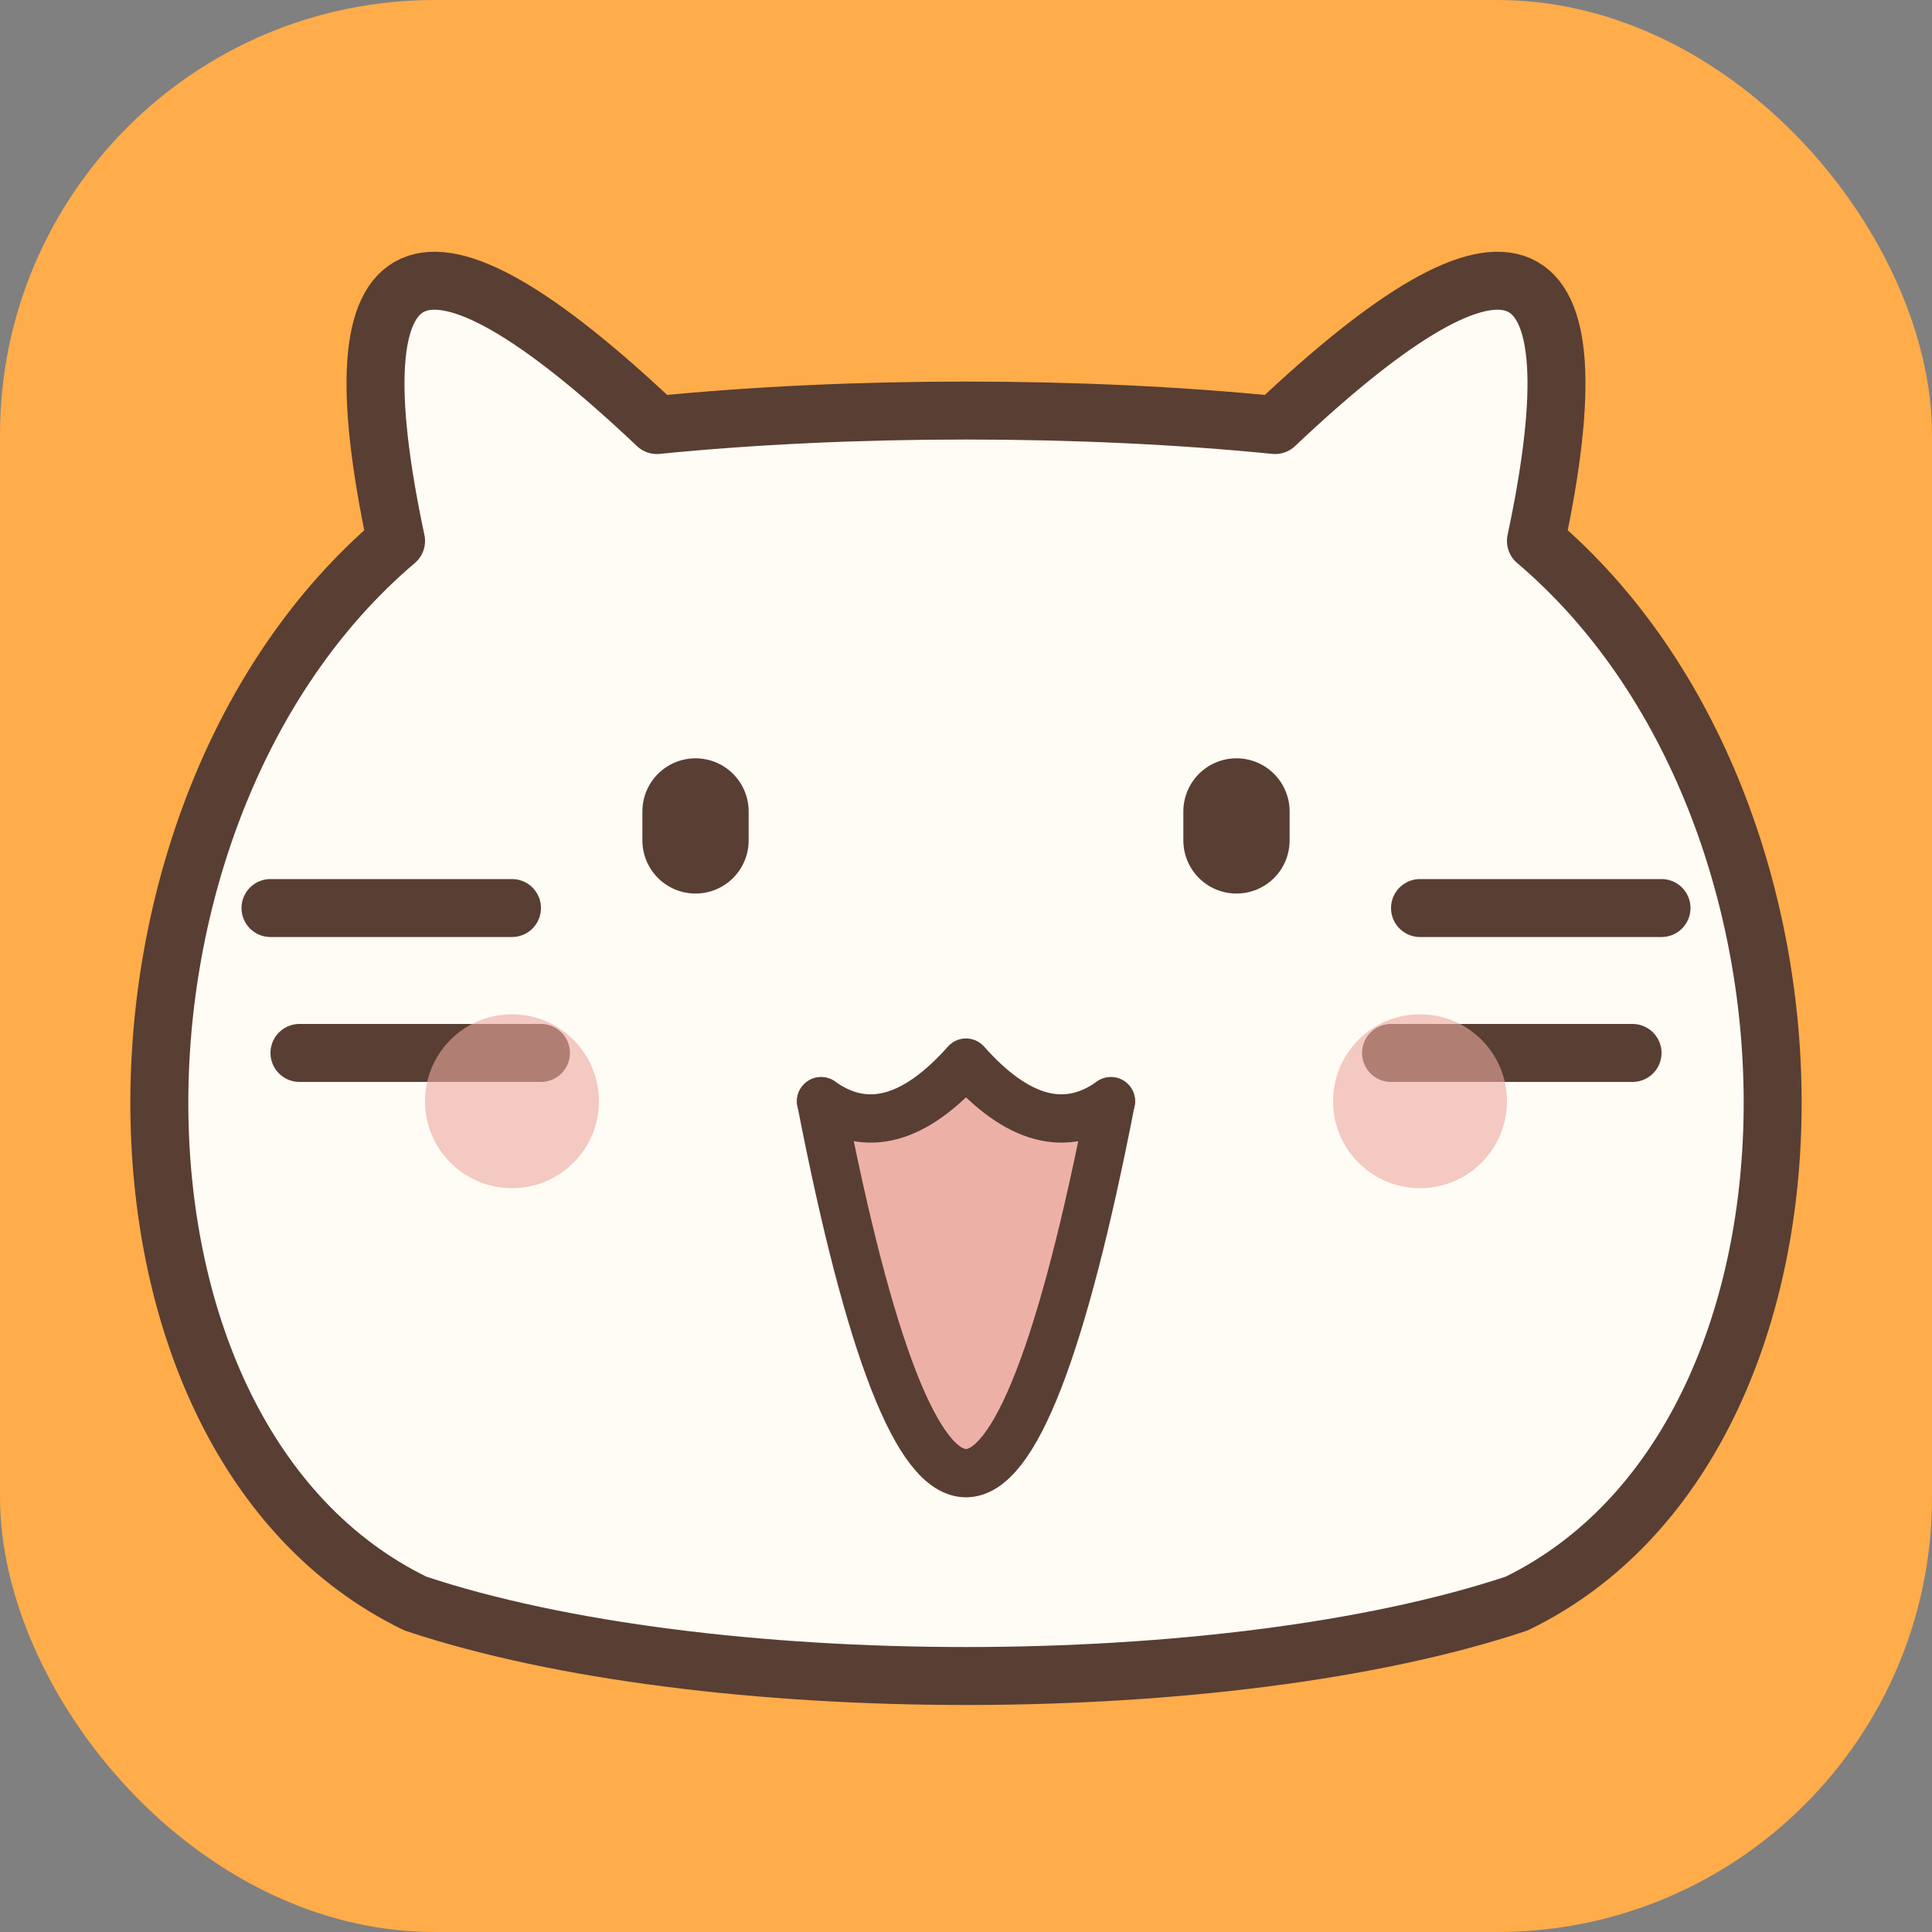
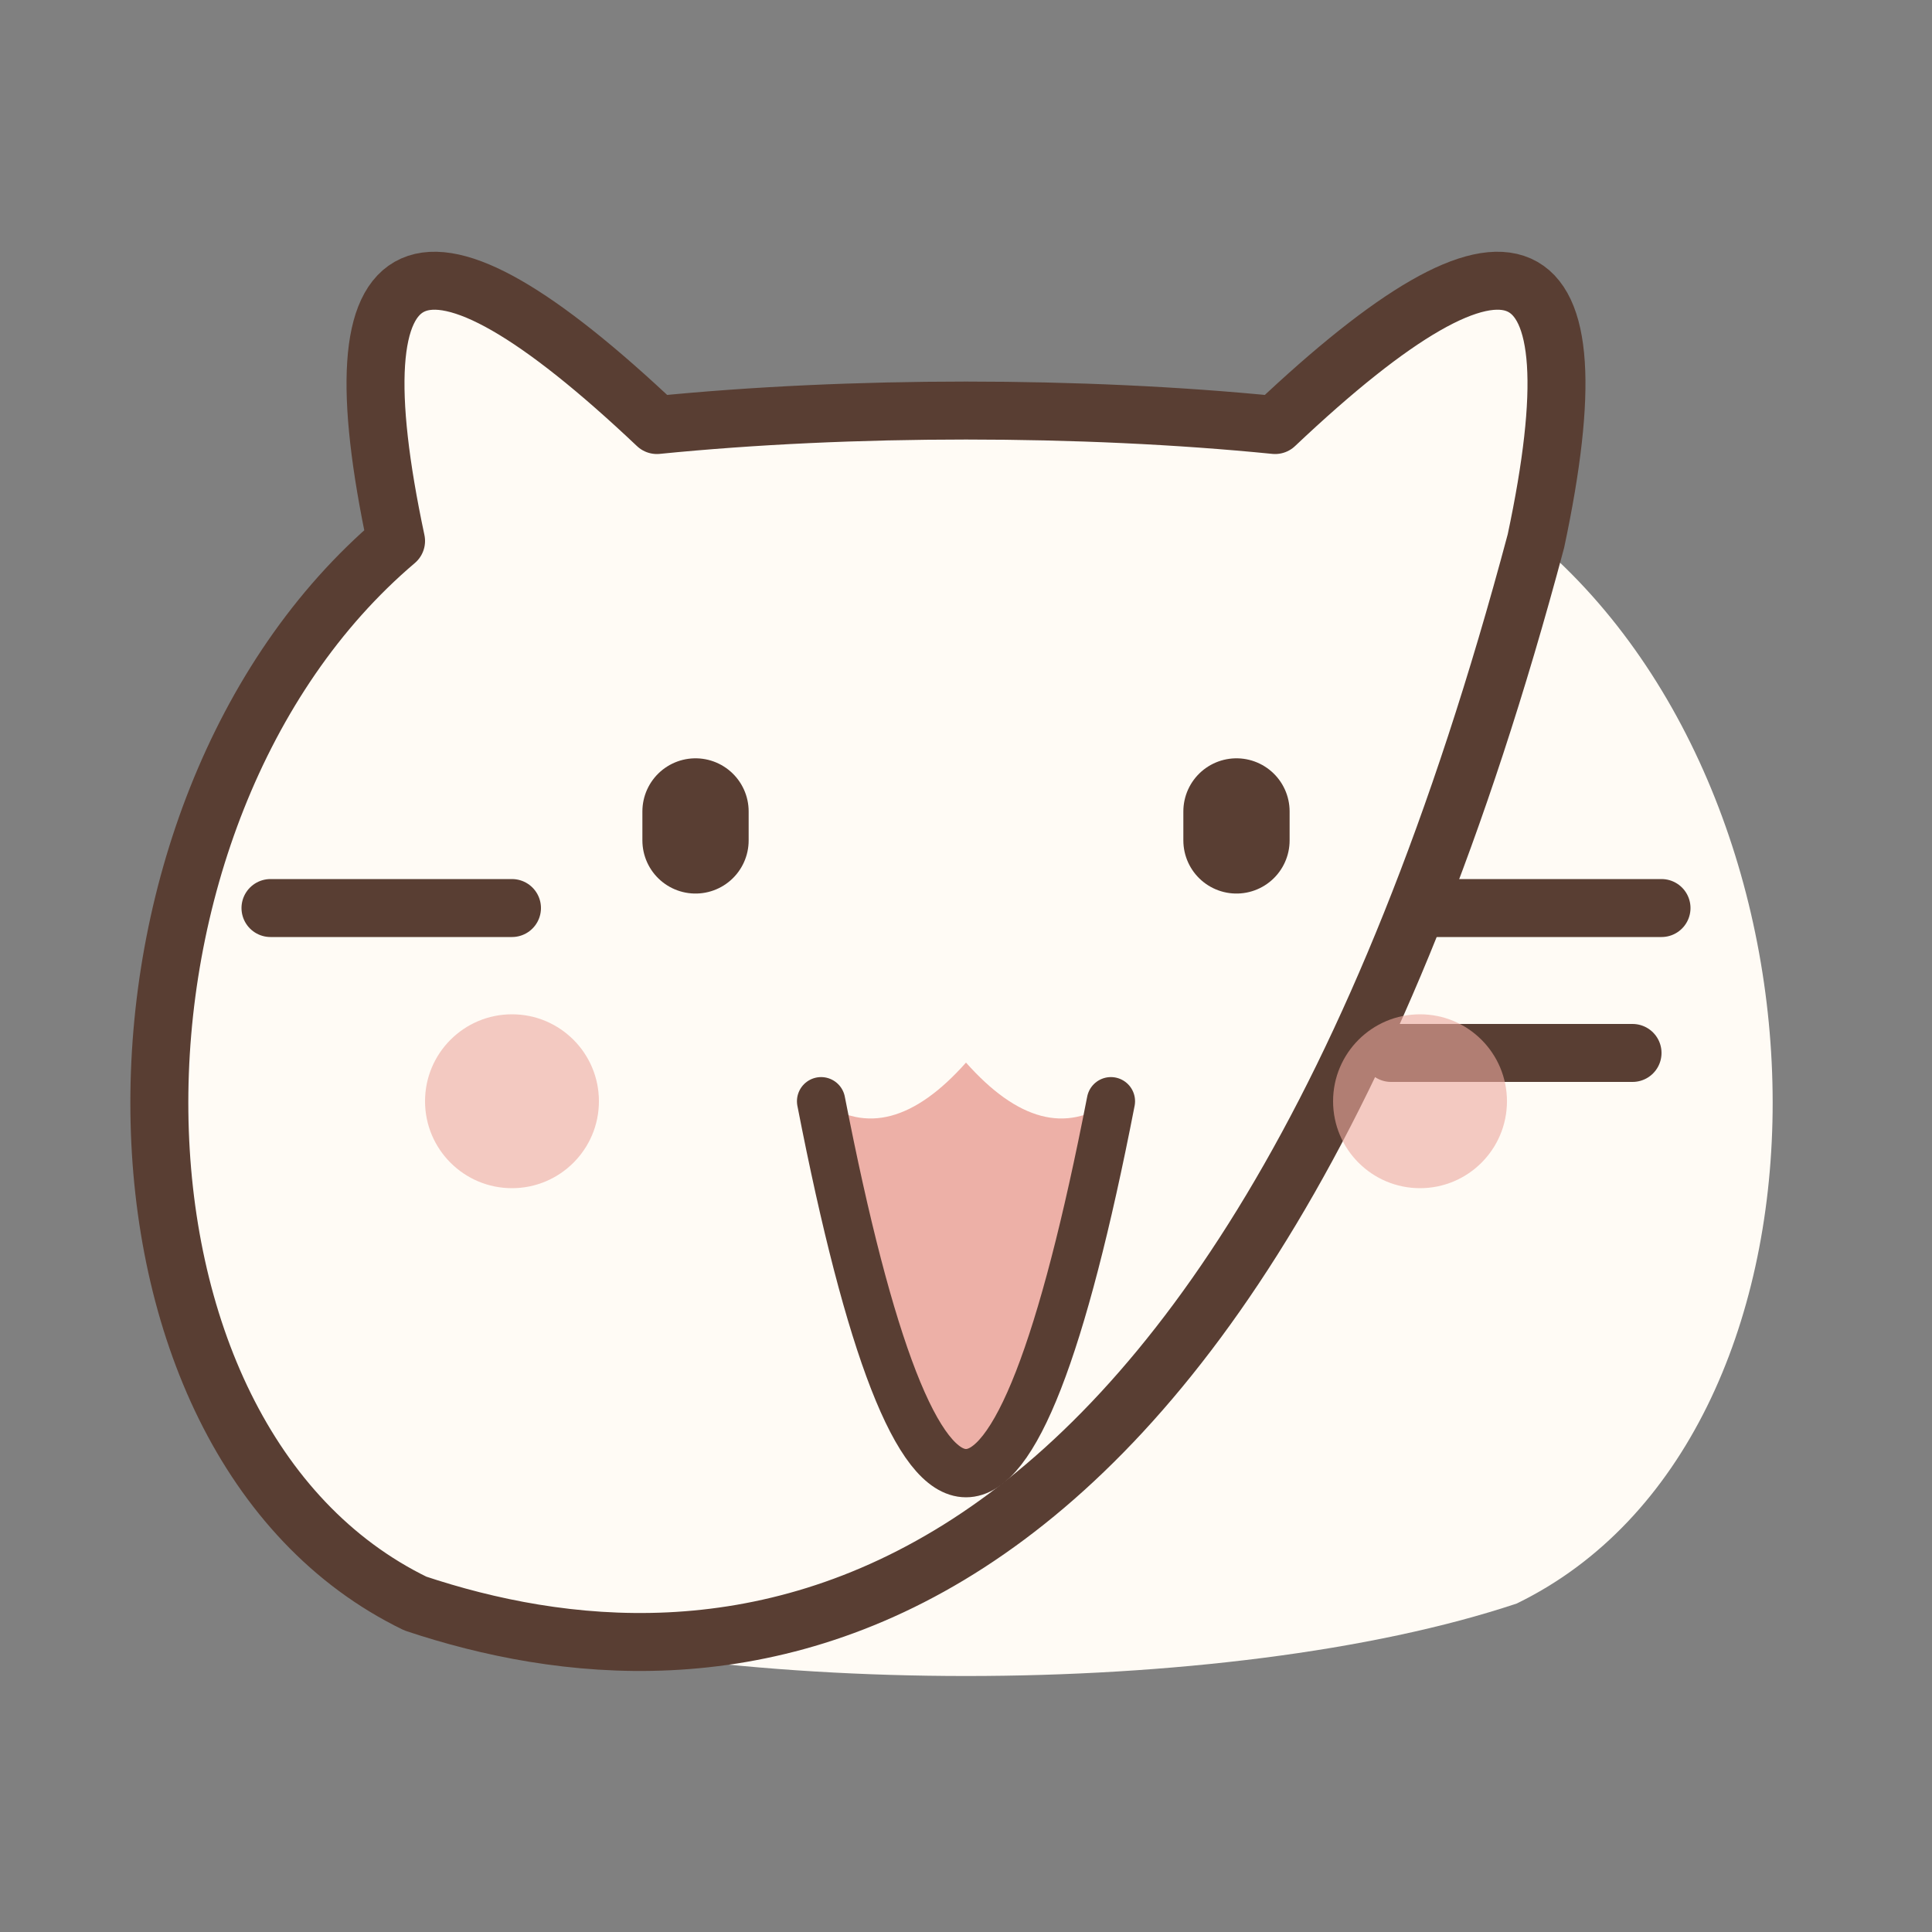
<svg xmlns="http://www.w3.org/2000/svg" width="200" height="200" viewBox="0 0 200 200" fill="none">
  <rect x="0" y="0" width="200" height="200" fill="#808080" stroke="none" />
-   <rect x="0" y="0" width="200" height="200" rx="45" fill="#FFAC4A" />
  <path d="M41 56 Q31 9 68 44 C88 42 112 42 132 44 Q169 9 159 56 C192 84 192 149 157 166 C127 176 73 176 43 166 C8 149 8 84 41 56 Z" fill="#FFFBF5" />
  <path d="M85 114 Q92 119 100 110 Q108 119 115 114 Q100 191 85 114 Z" fill="#EBA89F" fill-opacity="0.9" />
  <g stroke="#593E33" stroke-width="6" stroke-linecap="round" stroke-linejoin="round">
-     <path d="M41 56 Q31 9 68 44 C88 42 112 42 132 44 Q169 9 159 56 C192 84 192 149 157 166 C127 176 73 176 43 166 C8 149 8 84 41 56 Z" />
+     <path d="M41 56 Q31 9 68 44 C88 42 112 42 132 44 Q169 9 159 56 C127 176 73 176 43 166 C8 149 8 84 41 56 Z" />
    <path d="M72 84 V87" stroke-width="11" />
    <path d="M128 84 V87" stroke-width="11" />
-     <path d="M85 114 Q92 119 100 110 Q108 119 115 114" stroke-width="5" fill="none" />
    <path d="M85 114 Q100 191 115 114" stroke-width="5" fill="none" />
    <path d="M28 94 H53" />
-     <path d="M31 109 H56" />
    <path d="M147 94 H172" />
    <path d="M144 109 H169" />
  </g>
  <circle cx="53" cy="114" r="9" fill="#EBA89F" fill-opacity="0.6" />
  <circle cx="147" cy="114" r="9" fill="#EBA89F" fill-opacity="0.6" />
</svg>